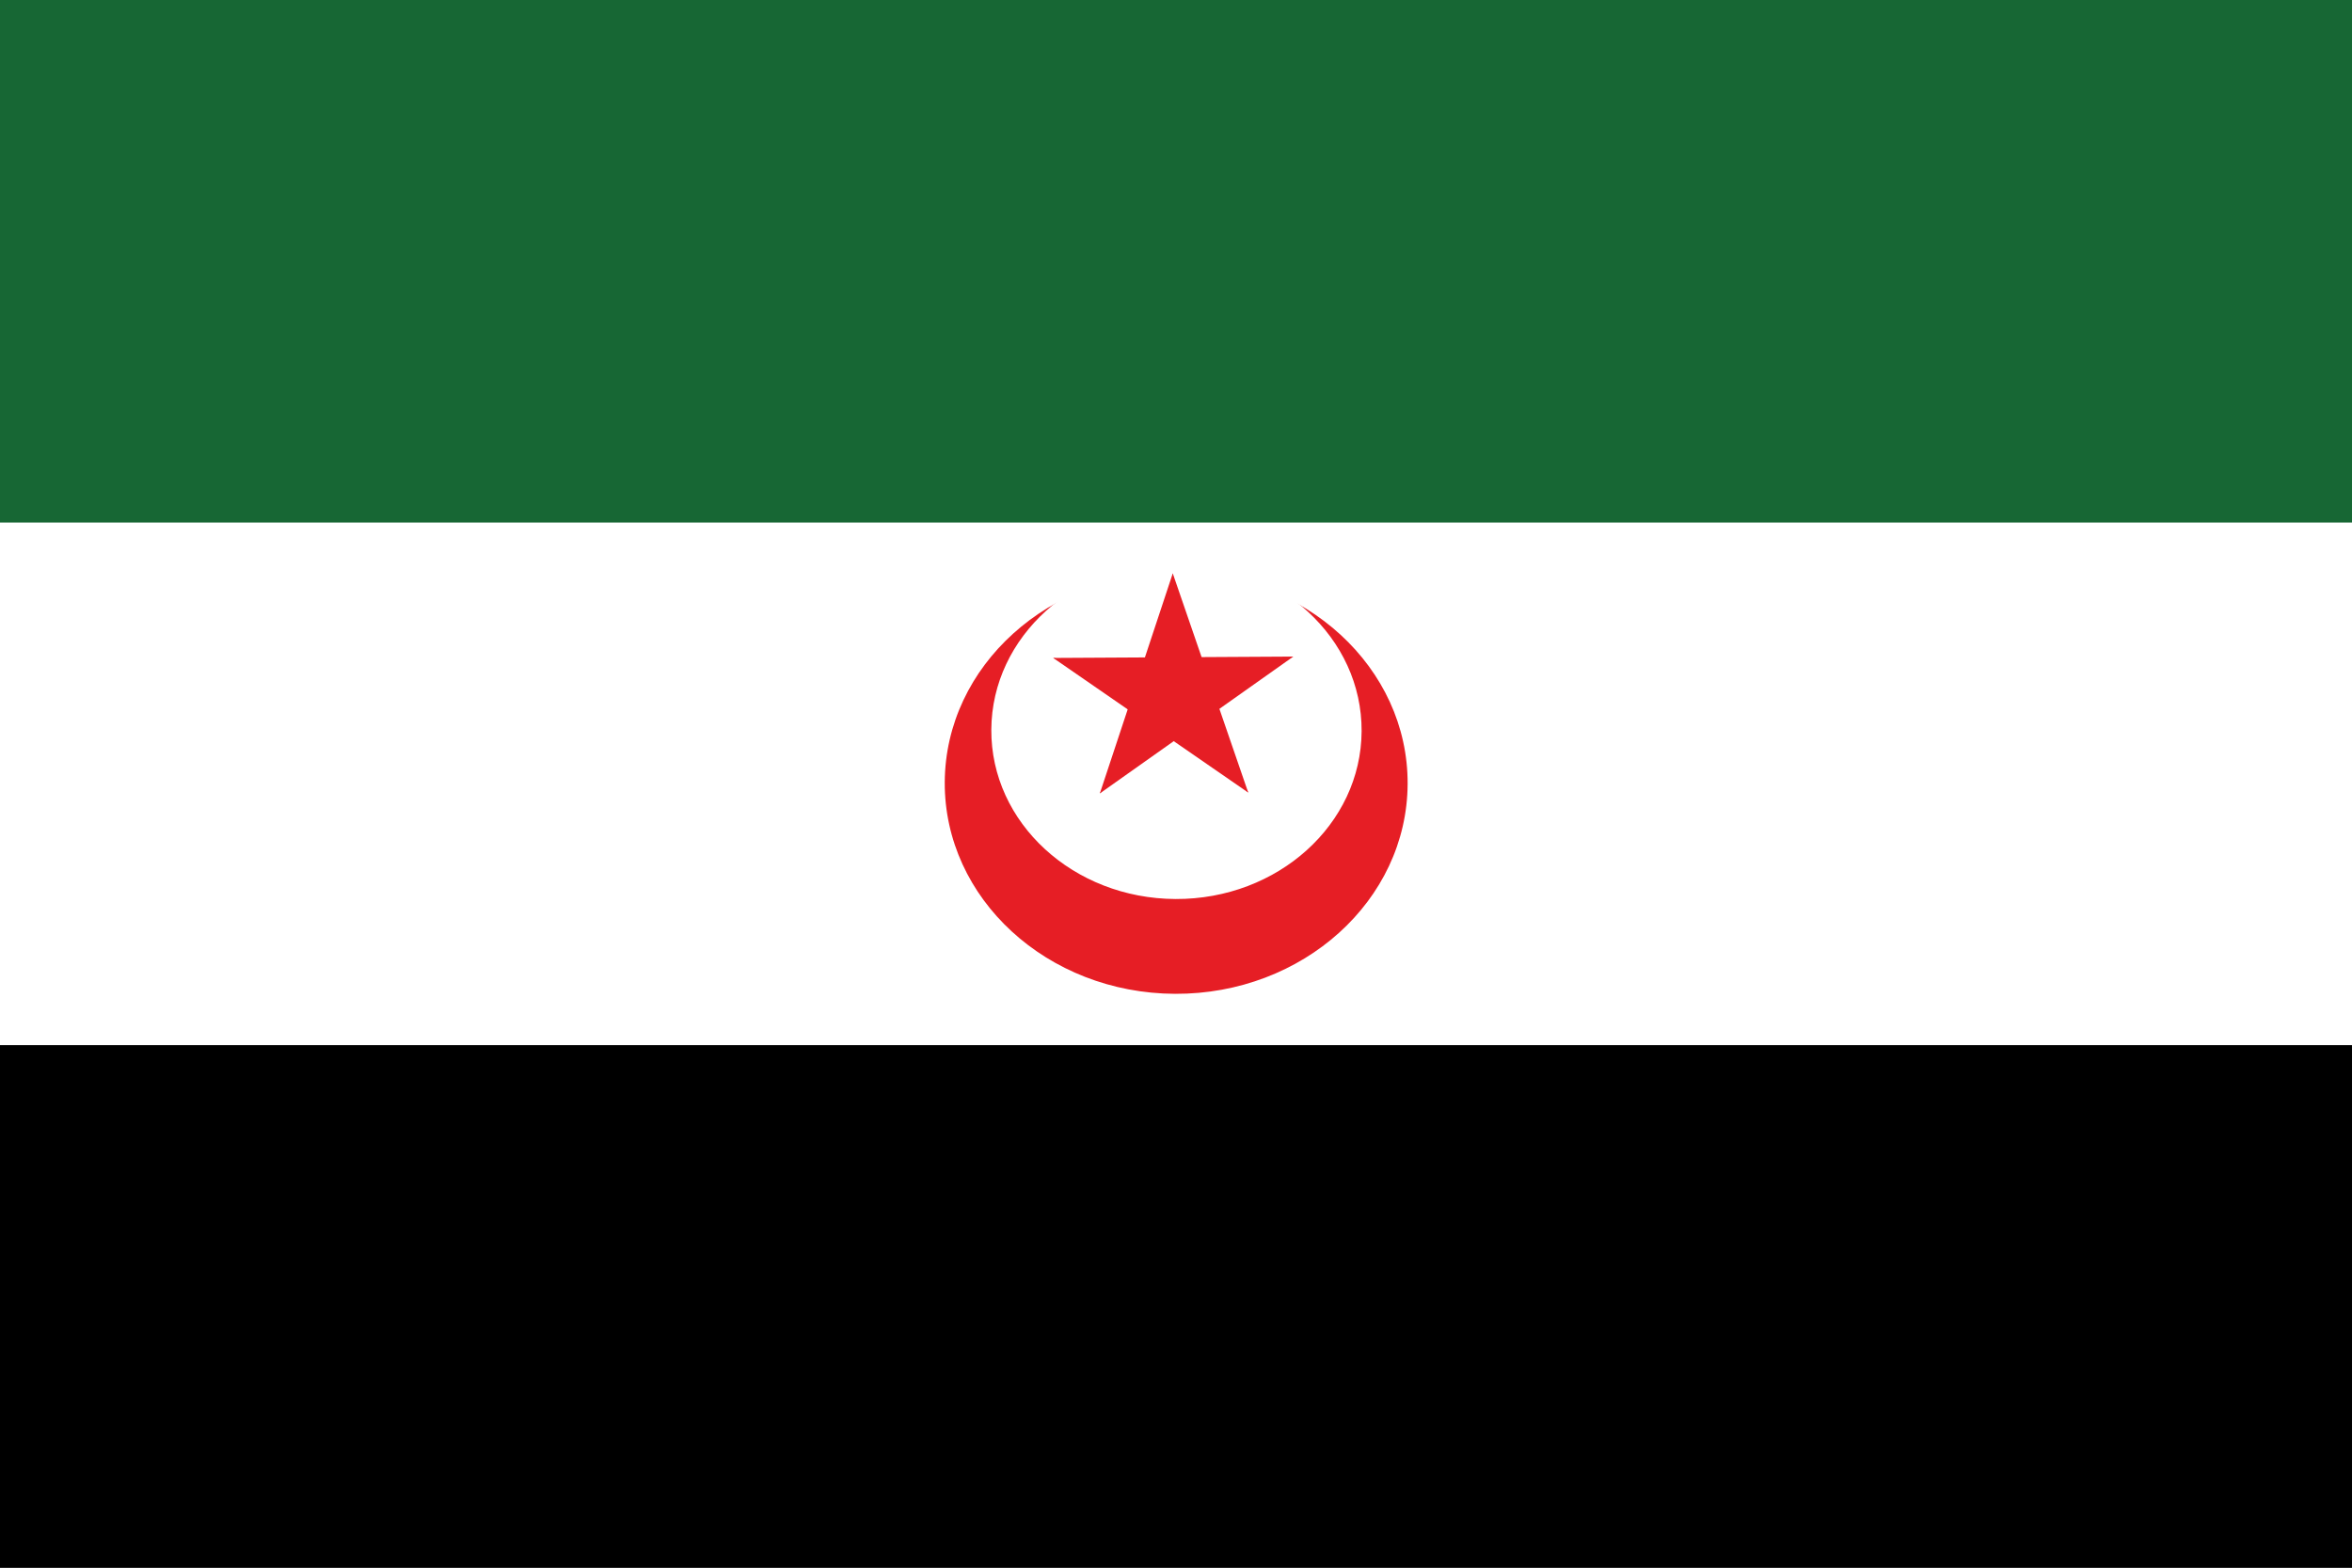
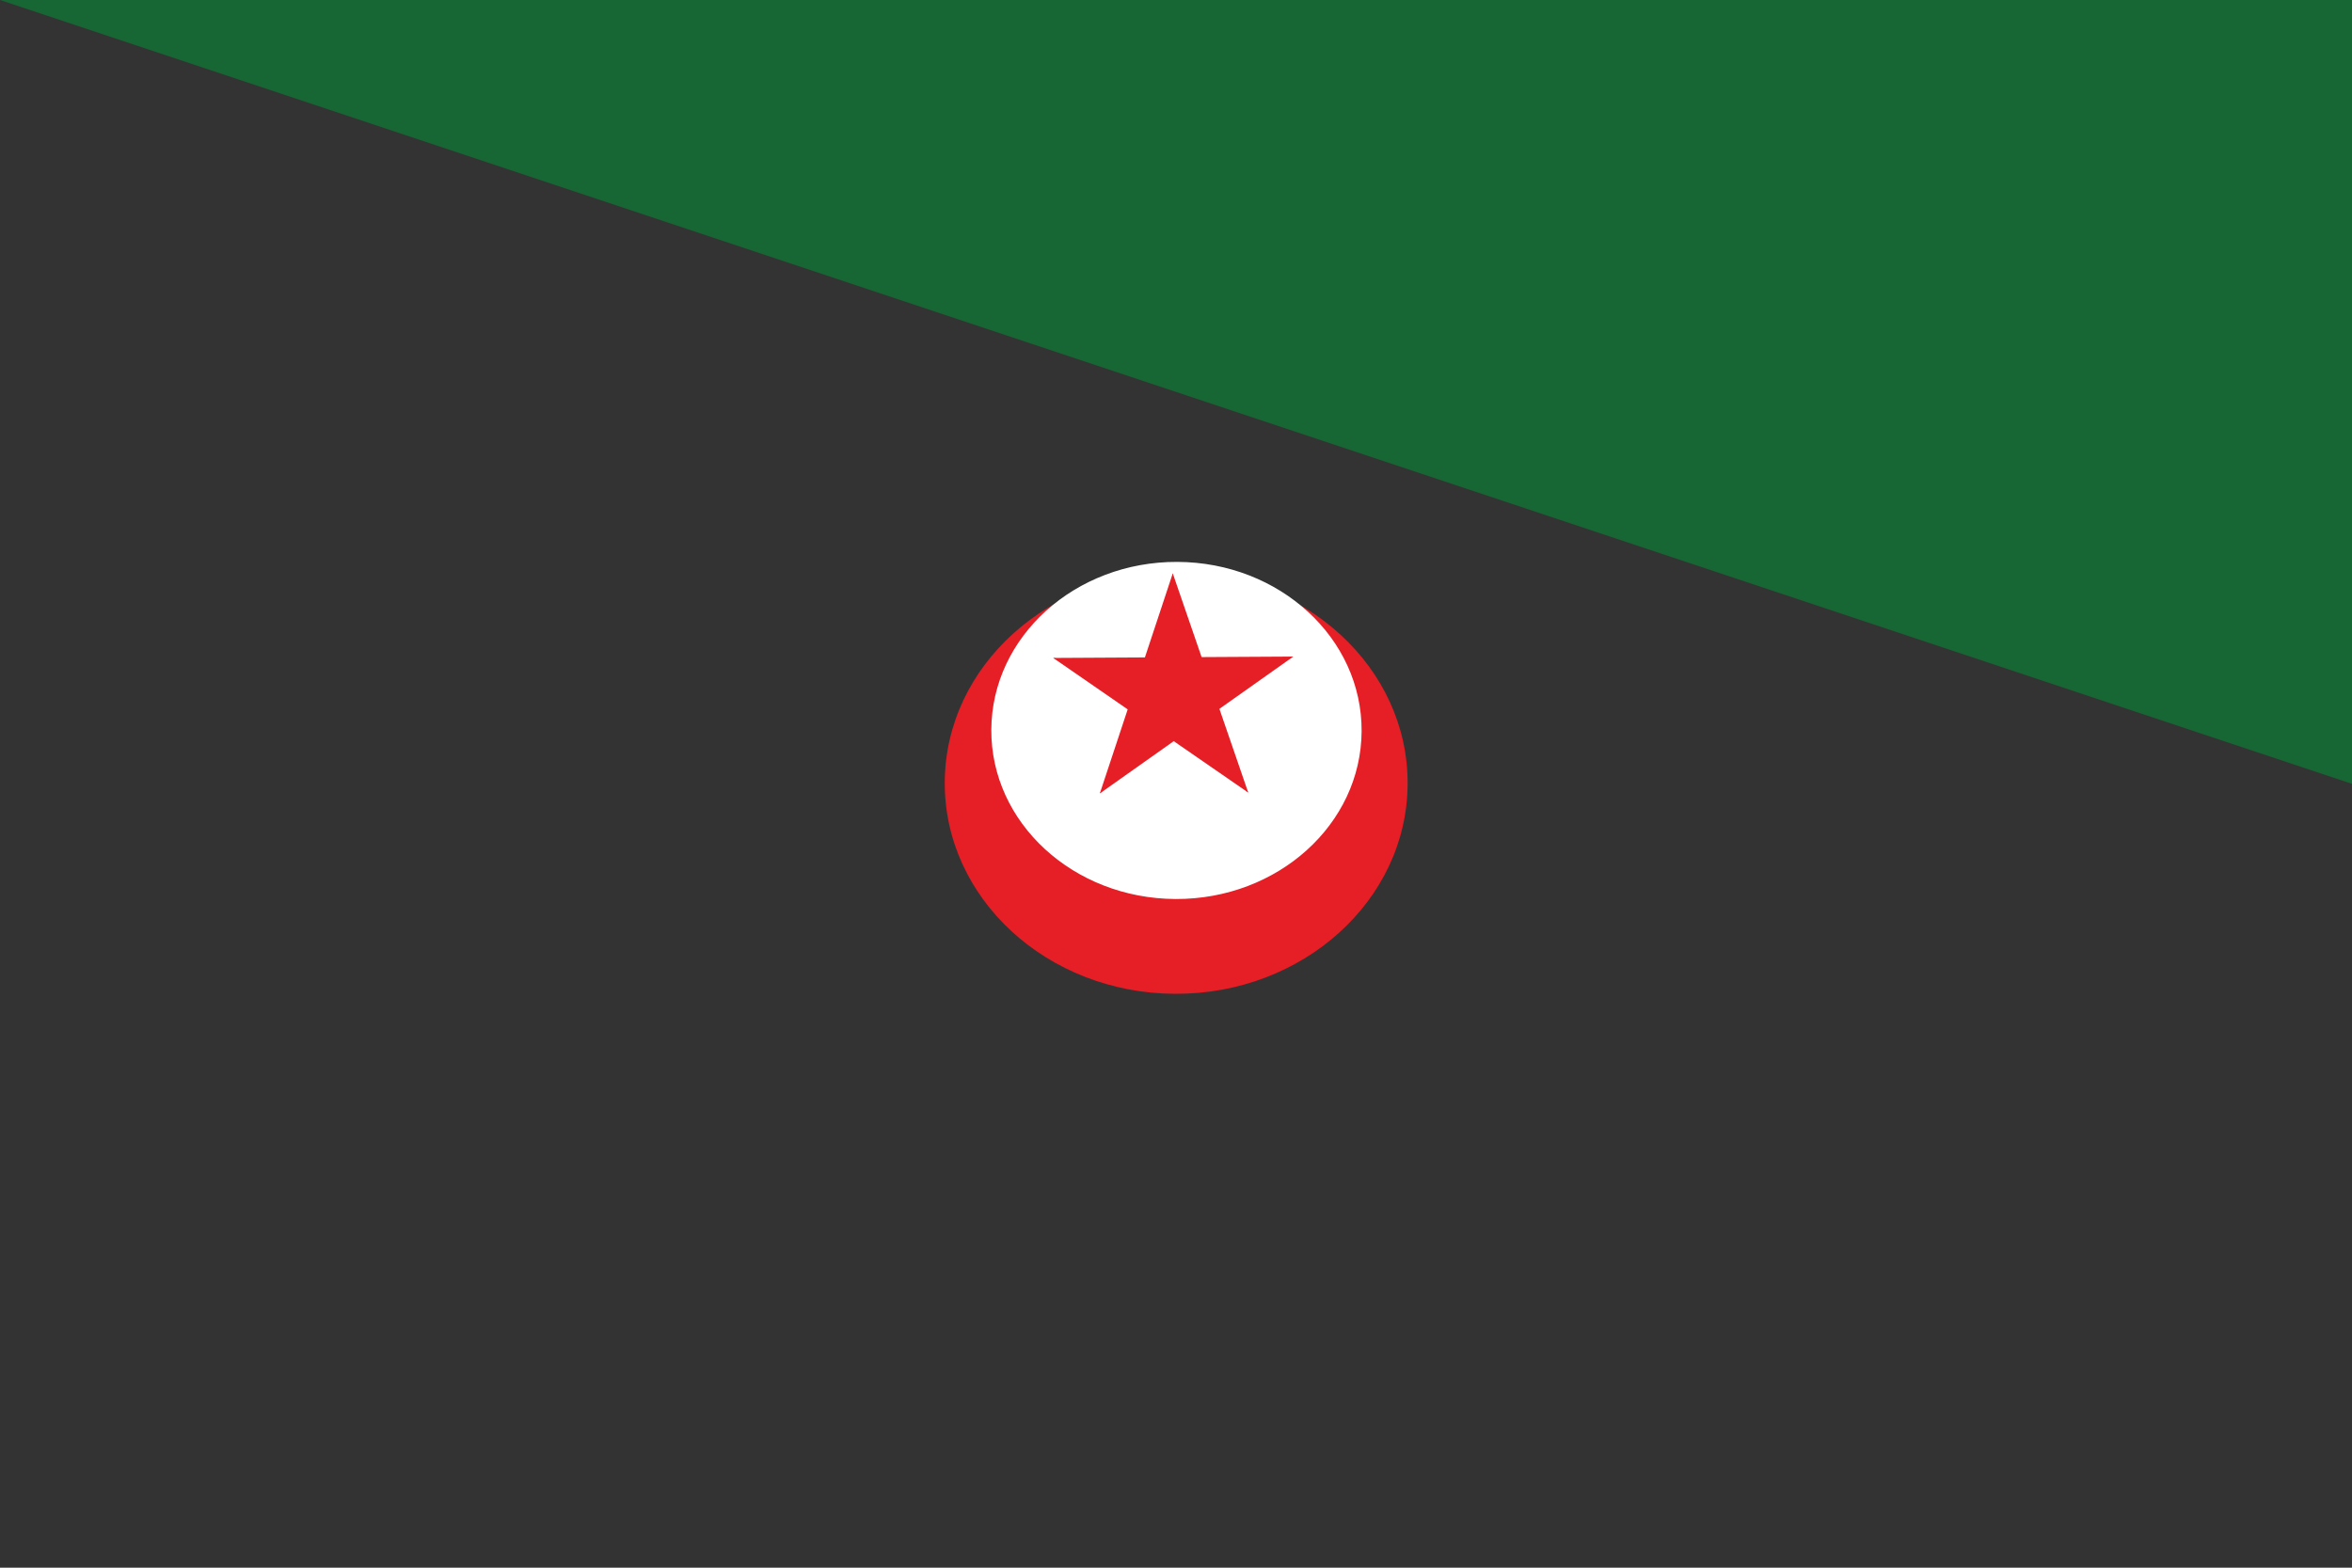
<svg xmlns="http://www.w3.org/2000/svg" xmlns:xlink="http://www.w3.org/1999/xlink" xml:space="preserve" height="600" width="900">
  <rect width="100%" height="100%" fill="#333333" stroke="none" />
-   <path style="fill-rule:evenodd" d="M0 300h900v300H0z" />
-   <path style="fill:#176734;fill-opacity:1;fill-rule:evenodd" d="M0 0h900v300H0z" />
-   <path style="fill:#fff;fill-rule:evenodd" d="M0 200h900v200H0z" />
+   <path style="fill:#176734;fill-opacity:1;fill-rule:evenodd" d="M0 0h900v300z" />
  <g style="fill:#ee1d22;fill-opacity:1">
    <g transform="matrix(1 0 0 1 -3821.76 -269.199)">
      <circle transform="matrix(.007 -1.344 1.476 .006 4093.873 729.485)" style="fill:#e61e25;fill-opacity:1" cx="120" cy="120" r="60" />
      <circle transform="matrix(.007 -1.344 1.476 .006 4093.873 729.485)" style="fill:#fff;fill-opacity:1" cx="135" cy="120" r="48" />
      <g style="fill:#e61e25;fill-opacity:1" transform="matrix(1.534 .47 -.489 1.476 4270.79 535.112)">
        <g style="fill:#e61e25;fill-opacity:1" id="b">
          <path style="fill:#e61e25;fill-opacity:1" transform="rotate(-18 -30 0)" d="M-30 0H0v15" id="a" />
          <use style="fill:#e61e25;fill-opacity:1" height="240" width="360" transform="scale(1 -1)" xlink:href="#a" />
        </g>
        <use style="fill:#e61e25;fill-opacity:1" height="240" width="360" transform="rotate(72)" xlink:href="#b" />
        <use style="fill:#e61e25;fill-opacity:1" height="240" width="360" transform="rotate(144)" xlink:href="#b" />
        <use style="fill:#e61e25;fill-opacity:1" height="240" width="360" transform="rotate(-144)" xlink:href="#b" />
        <use style="fill:#e61e25;fill-opacity:1" height="240" width="360" transform="rotate(-72)" xlink:href="#b" />
      </g>
    </g>
  </g>
</svg>